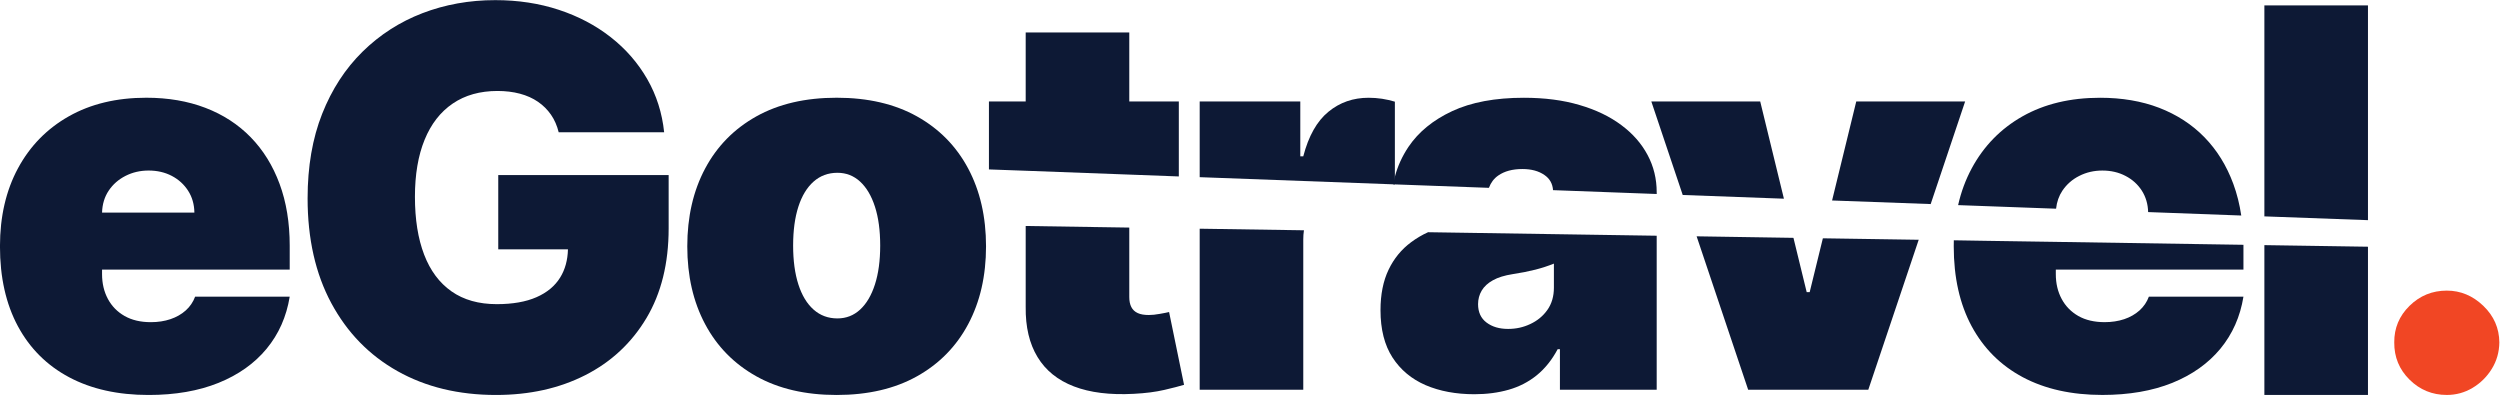
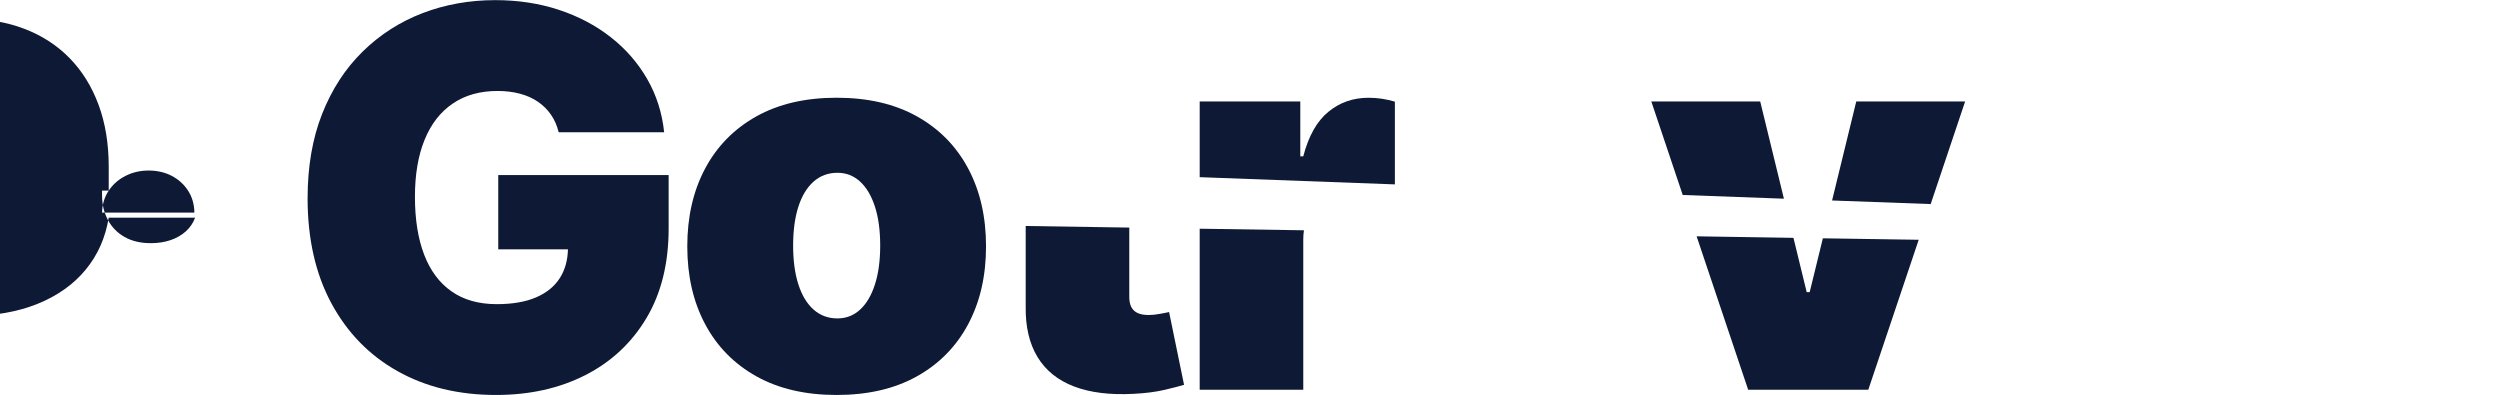
<svg xmlns="http://www.w3.org/2000/svg" xmlns:ns1="http://sodipodi.sourceforge.net/DTD/sodipodi-0.dtd" xmlns:ns2="http://www.inkscape.org/namespaces/inkscape" version="1.1" id="svg2" width="224.667" height="35.491" viewBox="0 0 224.667 35.491" ns1:docname="eGotravel Logo-01.svg">
  <defs id="defs6" />
  <ns1:namedview id="namedview4" pagecolor="#ffffff" bordercolor="#000000" borderopacity="0.25" ns2:showpageshadow="2" ns2:pageopacity="0.0" ns2:pagecheckerboard="0" ns2:deskcolor="#d1d1d1" />
  <g id="g8" ns2:groupmode="layer" ns2:label="ink_ext_XXXXXX" transform="matrix(1.333,0,0,-1.333,-13.359,48.851)">
    <g id="g10" transform="scale(0.1)">
-       <path d="m 173.512,237.965 c 2.824,4.219 6.597,7.527 11.32,9.933 4.723,2.403 9.91,3.606 15.563,3.606 5.82,0 11.027,-1.203 15.625,-3.606 4.593,-2.406 8.261,-5.738 11.003,-9.996 2.743,-4.257 4.157,-9.172 4.239,-14.738 H 169.02 c 0.168,5.649 1.664,10.586 4.492,14.801 z m 122.019,-53.262 v 16.195 c 0,15.438 -2.277,29.305 -6.832,41.622 -4.554,12.316 -11.051,22.793 -19.48,31.441 -8.438,8.641 -18.598,15.242 -30.492,19.797 -11.891,4.555 -25.176,6.832 -39.852,6.832 -20.07,0 -37.488,-4.176 -52.246,-12.524 -14.762,-8.351 -26.191,-20.031 -34.285,-35.043 -8.098,-15.015 -12.149,-32.558 -12.149,-52.632 0,-20.914 4.028,-38.86 12.082,-53.828 8.055,-14.977 19.567,-26.442 34.539,-34.415 14.973,-7.968 32.832,-11.953 53.579,-11.953 17.964,0 33.671,2.723 47.125,8.157 13.453,5.445 24.269,13.117 32.449,23.031 8.179,9.906 13.367,21.605 15.562,35.101 H 231.77 c -1.348,-3.625 -3.461,-6.722 -6.325,-9.296 -2.871,-2.571 -6.308,-4.536 -10.312,-5.883 -4.008,-1.352 -8.414,-2.024 -13.223,-2.024 -6.914,0 -12.816,1.391 -17.711,4.172 -4.89,2.789 -8.644,6.625 -11.258,11.516 -2.613,4.89 -3.921,10.453 -3.921,16.699 v 3.035 h 126.511" style="fill:#0d1935;fill-opacity:1;fill-rule:nonzero;stroke:none" id="path12" />
+       <path d="m 173.512,237.965 c 2.824,4.219 6.597,7.527 11.32,9.933 4.723,2.403 9.91,3.606 15.563,3.606 5.82,0 11.027,-1.203 15.625,-3.606 4.593,-2.406 8.261,-5.738 11.003,-9.996 2.743,-4.257 4.157,-9.172 4.239,-14.738 H 169.02 c 0.168,5.649 1.664,10.586 4.492,14.801 z v 16.195 c 0,15.438 -2.277,29.305 -6.832,41.622 -4.554,12.316 -11.051,22.793 -19.48,31.441 -8.438,8.641 -18.598,15.242 -30.492,19.797 -11.891,4.555 -25.176,6.832 -39.852,6.832 -20.07,0 -37.488,-4.176 -52.246,-12.524 -14.762,-8.351 -26.191,-20.031 -34.285,-35.043 -8.098,-15.015 -12.149,-32.558 -12.149,-52.632 0,-20.914 4.028,-38.86 12.082,-53.828 8.055,-14.977 19.567,-26.442 34.539,-34.415 14.973,-7.968 32.832,-11.953 53.579,-11.953 17.964,0 33.671,2.723 47.125,8.157 13.453,5.445 24.269,13.117 32.449,23.031 8.179,9.906 13.367,21.605 15.562,35.101 H 231.77 c -1.348,-3.625 -3.461,-6.722 -6.325,-9.296 -2.871,-2.571 -6.308,-4.536 -10.312,-5.883 -4.008,-1.352 -8.414,-2.024 -13.223,-2.024 -6.914,0 -12.816,1.391 -17.711,4.172 -4.89,2.789 -8.644,6.625 -11.258,11.516 -2.613,4.89 -3.921,10.453 -3.921,16.699 v 3.035 h 126.511" style="fill:#0d1935;fill-opacity:1;fill-rule:nonzero;stroke:none" id="path12" />
      <path d="m 436.125,248.469 v -50.102 h 46.988 c -0.187,-7.215 -1.894,-13.562 -5.238,-18.976 -3.543,-5.735 -8.879,-10.168 -16.004,-13.286 -7.125,-3.117 -16.047,-4.679 -26.754,-4.679 -12.148,0 -22.312,2.871 -30.492,8.605 -8.184,5.735 -14.34,13.996 -18.473,24.793 -4.129,10.797 -6.199,23.785 -6.199,38.965 0,15.012 2.176,27.836 6.52,38.461 4.34,10.629 10.668,18.766 18.976,24.418 8.305,5.648 18.364,8.477 30.172,8.477 5.481,0 10.52,-0.614 15.117,-1.836 4.598,-1.223 8.645,-3.036 12.145,-5.442 3.5,-2.402 6.43,-5.312 8.793,-8.726 2.359,-3.414 4.094,-7.36 5.187,-11.828 h 71.098 c -1.348,12.988 -5.145,24.921 -11.383,35.8 -6.242,10.883 -14.445,20.309 -24.609,28.278 -10.164,7.968 -21.844,14.125 -35.043,18.468 -13.199,4.344 -27.477,6.52 -42.824,6.52 -17.457,0 -33.821,-2.938 -49.086,-8.797 -15.266,-5.863 -28.715,-14.508 -40.36,-25.934 -11.636,-11.429 -20.726,-25.41 -27.261,-41.937 -6.536,-16.531 -9.805,-35.512 -9.805,-56.93 0,-27.328 5.336,-50.906 16.004,-70.722 10.672,-19.821 25.535,-35.09 44.597,-45.797 19.059,-10.711 41.2,-16.067 66.418,-16.067 22.602,0 42.657,4.45 60.157,13.348 17.5,8.898 31.246,21.715 41.242,38.457 C 546,168.742 551,188.918 551,212.539 v 35.93 H 436.125" style="fill:#0d1935;fill-opacity:1;fill-rule:nonzero;stroke:none" id="path14" />
      <path d="m 664.777,151.809 c 5.899,0 11.004,1.98 15.305,5.949 4.305,3.965 7.633,9.613 9.992,16.953 2.364,7.336 3.547,16.066 3.547,26.187 0,10.207 -1.183,18.954 -3.547,26.25 -2.359,7.297 -5.687,12.922 -9.992,16.891 -4.301,3.965 -9.406,5.945 -15.305,5.945 -6.246,0 -11.597,-1.98 -16.07,-5.945 -4.473,-3.969 -7.887,-9.594 -10.246,-16.891 -2.359,-7.296 -3.543,-16.043 -3.543,-26.25 0,-10.121 1.184,-18.851 3.543,-26.187 2.359,-7.34 5.773,-12.988 10.246,-16.953 4.473,-3.969 9.824,-5.949 16.07,-5.949 z m -0.507,-51.614 c -21.086,0 -39.137,4.196 -54.149,12.586 -15.012,8.395 -26.523,20.117 -34.535,35.172 -8.016,15.055 -12.02,32.531 -12.02,52.438 0,19.906 4.004,37.386 12.02,52.441 8.012,15.055 19.523,26.777 34.535,35.172 15.012,8.387 33.063,12.586 54.149,12.586 21.085,0 39.132,-4.199 54.148,-12.586 15.008,-8.395 26.52,-20.117 34.535,-35.172 8.012,-15.055 12.02,-32.535 12.02,-52.441 0,-19.907 -4.008,-37.383 -12.02,-52.438 -8.015,-15.055 -19.527,-26.777 -34.535,-35.172 -15.016,-8.39 -33.063,-12.586 -54.148,-12.586" style="fill:#0d1935;fill-opacity:1;fill-rule:nonzero;stroke:none" id="path16" />
      <path d="m 888.379,156.117 c -1.387,-0.355 -3.438,-0.758 -6.297,-1.25 -2.812,-0.535 -5.269,-0.758 -7.367,-0.758 -3.035,0 -5.535,0.403 -7.457,1.293 -1.965,0.895 -3.395,2.235 -4.332,4.067 -0.938,1.828 -1.383,4.062 -1.383,6.785 v 46.797 l -69.836,1.07 v -54.476 c -0.18,-13.575 2.5,-24.872 7.992,-33.891 5.449,-9.02 13.664,-15.629 24.516,-19.781 10.894,-4.196 24.332,-5.848 40.363,-5 7.949,0.402 14.781,1.293 20.539,2.632 5.805,1.34 10.227,2.5 13.352,3.442 l -10.09,49.07" style="fill:#0d1935;fill-opacity:1;fill-rule:nonzero;stroke:none" id="path18" />
-       <path d="m 861.543,248.77 33.398,-1.25 v 50.546 h -33.398 v 46.528 h -69.836 v -46.528 h -24.781 v -45.812 l 24.781,-0.895 69.836,-2.589" style="fill:#0d1935;fill-opacity:1;fill-rule:nonzero;stroke:none" id="path20" />
      <path d="M 909.008,212.289 V 103.742 h 69.836 v 101.227 c 0,2.14 0.133,4.242 0.445,6.25 z m 122.932,87.609 c -3,0.446 -6.03,0.668 -9.07,0.668 -10.36,0 -19.42,-3.125 -27.104,-9.464 -7.723,-6.34 -13.348,-16.297 -16.922,-30.008 h -2.008 v 36.972 h -67.828 v -51.035 l 130.432,-4.824 1.16,-0.043 v 55.77 c -2.77,0.847 -5.67,1.472 -8.66,1.964" style="fill:#0d1935;fill-opacity:1;fill-rule:nonzero;stroke:none" id="path22" />
-       <path d="m 1210.99,261.945 c -4.11,7.723 -10,14.465 -17.77,20.227 -7.77,5.805 -17.15,10.312 -28.22,13.527 -11.03,3.262 -23.53,4.867 -37.42,4.867 -19.33,0 -35.45,-2.992 -48.36,-9.019 -12.9,-6.027 -22.68,-14.067 -29.42,-24.024 -4.25,-6.339 -7.33,-13.082 -9.2,-20.179 -0.45,-1.699 -0.85,-3.395 -1.16,-5.137 l 1.16,-0.043 63.4,-2.324 c 1.3,3.527 3.4,6.297 6.3,8.305 4.15,2.902 9.6,4.378 16.25,4.378 6.08,0 11.03,-1.339 14.92,-4.062 3.52,-2.414 5.44,-5.809 5.76,-10.184 l 69.88,-2.589 v 1.16 c 0,9.019 -2.01,17.371 -6.12,25.097 z m -63.18,-89.394 c 0,-5.895 -1.48,-10.895 -4.42,-15.047 -2.95,-4.156 -6.79,-7.281 -11.48,-9.469 -4.69,-2.23 -9.64,-3.305 -14.96,-3.305 -5.94,0 -10.76,1.43 -14.55,4.29 -3.8,2.855 -5.72,7.007 -5.72,12.41 0,3.351 0.85,6.429 2.46,9.156 1.65,2.766 4.19,5.09 7.59,6.965 3.44,1.922 7.86,3.258 13.26,4.109 2.77,0.445 5.45,0.891 7.99,1.383 2.59,0.535 5.05,1.07 7.37,1.652 2.32,0.582 4.51,1.25 6.56,1.918 2.06,0.672 4.02,1.387 5.9,2.145 z m -84.84,37.375 c -4.15,-1.879 -7.95,-4.156 -11.43,-6.746 -6.52,-4.821 -11.57,-10.985 -15.18,-18.528 -3.62,-7.547 -5.45,-16.656 -5.45,-27.285 0,-12.902 2.68,-23.531 8.08,-31.883 5.4,-8.347 12.86,-14.554 22.33,-18.664 9.51,-4.062 20.45,-6.117 32.86,-6.117 8.39,0 16.16,1.027 23.17,3.039 7.06,2.008 13.36,5.27 18.89,9.735 5.5,4.464 10.23,10.312 14.11,17.589 h 1.52 v -27.324 h 65.24 v 103.817 l -154.14,2.367" style="fill:#0d1935;fill-opacity:1;fill-rule:nonzero;stroke:none" id="path24" />
      <path d="m 1351.65,298.066 -16.3,-66.753 66.48,-2.411 23.22,69.164 z m -22.51,-92.25 -8.89,-36.304 h -2.01 l -8.93,36.617 -65.28,1.027 34.74,-103.414 h 81 l 33.98,101.09 z m -42.24,92.25 h -73.41 l 21.17,-63.046 68.22,-2.5 -15.98,65.546" style="fill:#0d1935;fill-opacity:1;fill-rule:nonzero;stroke:none" id="path26" />
-       <path d="m 1612.68,184.695 v 16.746 l -126.5,1.965 -47.06,0.711 -21.7,0.36 c -0.05,-1.34 -0.05,-2.68 -0.05,-4.063 0,-20.941 4.02,-38.894 12.06,-53.851 8.08,-14.958 19.56,-26.434 34.56,-34.426 14.96,-7.949 32.82,-11.922 53.58,-11.922 17.95,0 33.67,2.723 47.11,8.125 13.44,5.449 24.25,13.129 32.46,23.043 8.17,9.91 13.35,21.609 15.54,35.094 h -63.76 c -1.34,-3.618 -3.44,-6.7 -6.3,-9.289 -2.9,-2.586 -6.34,-4.551 -10.31,-5.891 -4.02,-1.34 -8.44,-2.012 -13.22,-2.012 -6.92,0 -12.86,1.387 -17.73,4.153 -4.91,2.816 -8.66,6.656 -11.25,11.523 -2.63,4.91 -3.93,10.445 -3.93,16.699 v 3.035 z m -6.83,57.825 c -4.55,12.324 -11.03,22.773 -19.47,31.433 -8.44,8.664 -18.62,15.227 -30.5,19.828 -11.87,4.555 -25.18,6.785 -39.83,6.785 -20.09,0 -37.5,-4.152 -52.28,-12.5 -14.74,-8.351 -26.17,-20.05 -34.25,-35.054 -4.11,-7.633 -7.19,-15.895 -9.2,-24.824 l 66.04,-2.415 c 0.49,4.555 1.92,8.665 4.29,12.192 2.85,4.199 6.61,7.547 11.34,9.914 4.73,2.41 9.91,3.617 15.58,3.617 5.81,0 10.99,-1.207 15.59,-3.617 4.6,-2.367 8.3,-5.715 11.03,-9.957 2.67,-4.199 4.1,-9.02 4.24,-14.426 l 62.78,-2.32 c -1.12,7.547 -2.9,14.691 -5.36,21.344" style="fill:#0d1935;fill-opacity:1;fill-rule:nonzero;stroke:none" id="path28" />
-       <path d="m 1626.79,201.215 v -101 h 69.84 v 99.93 z m 0,161.598 V 220.598 l 69.84,-2.547 v 144.762 h -69.84" style="fill:#0d1935;fill-opacity:1;fill-rule:nonzero;stroke:none" id="path30" />
-       <path d="m 1749.77,100.215 c -9.78,0 -18.15,3.433 -25.11,10.308 -6.96,6.872 -10.39,15.243 -10.31,25.114 -0.08,9.613 3.35,17.84 10.31,24.668 6.96,6.832 15.33,10.25 25.11,10.25 9.28,0 17.48,-3.418 24.61,-10.25 7.13,-6.828 10.73,-15.055 10.82,-24.668 -0.09,-6.582 -1.8,-12.547 -5.13,-17.903 -3.33,-5.355 -7.65,-9.613 -12.97,-12.777 -5.31,-3.16 -11.09,-4.742 -17.33,-4.742" style="fill:#f14624;fill-opacity:1;fill-rule:nonzero;stroke:none" id="path32" />
    </g>
  </g>
</svg>